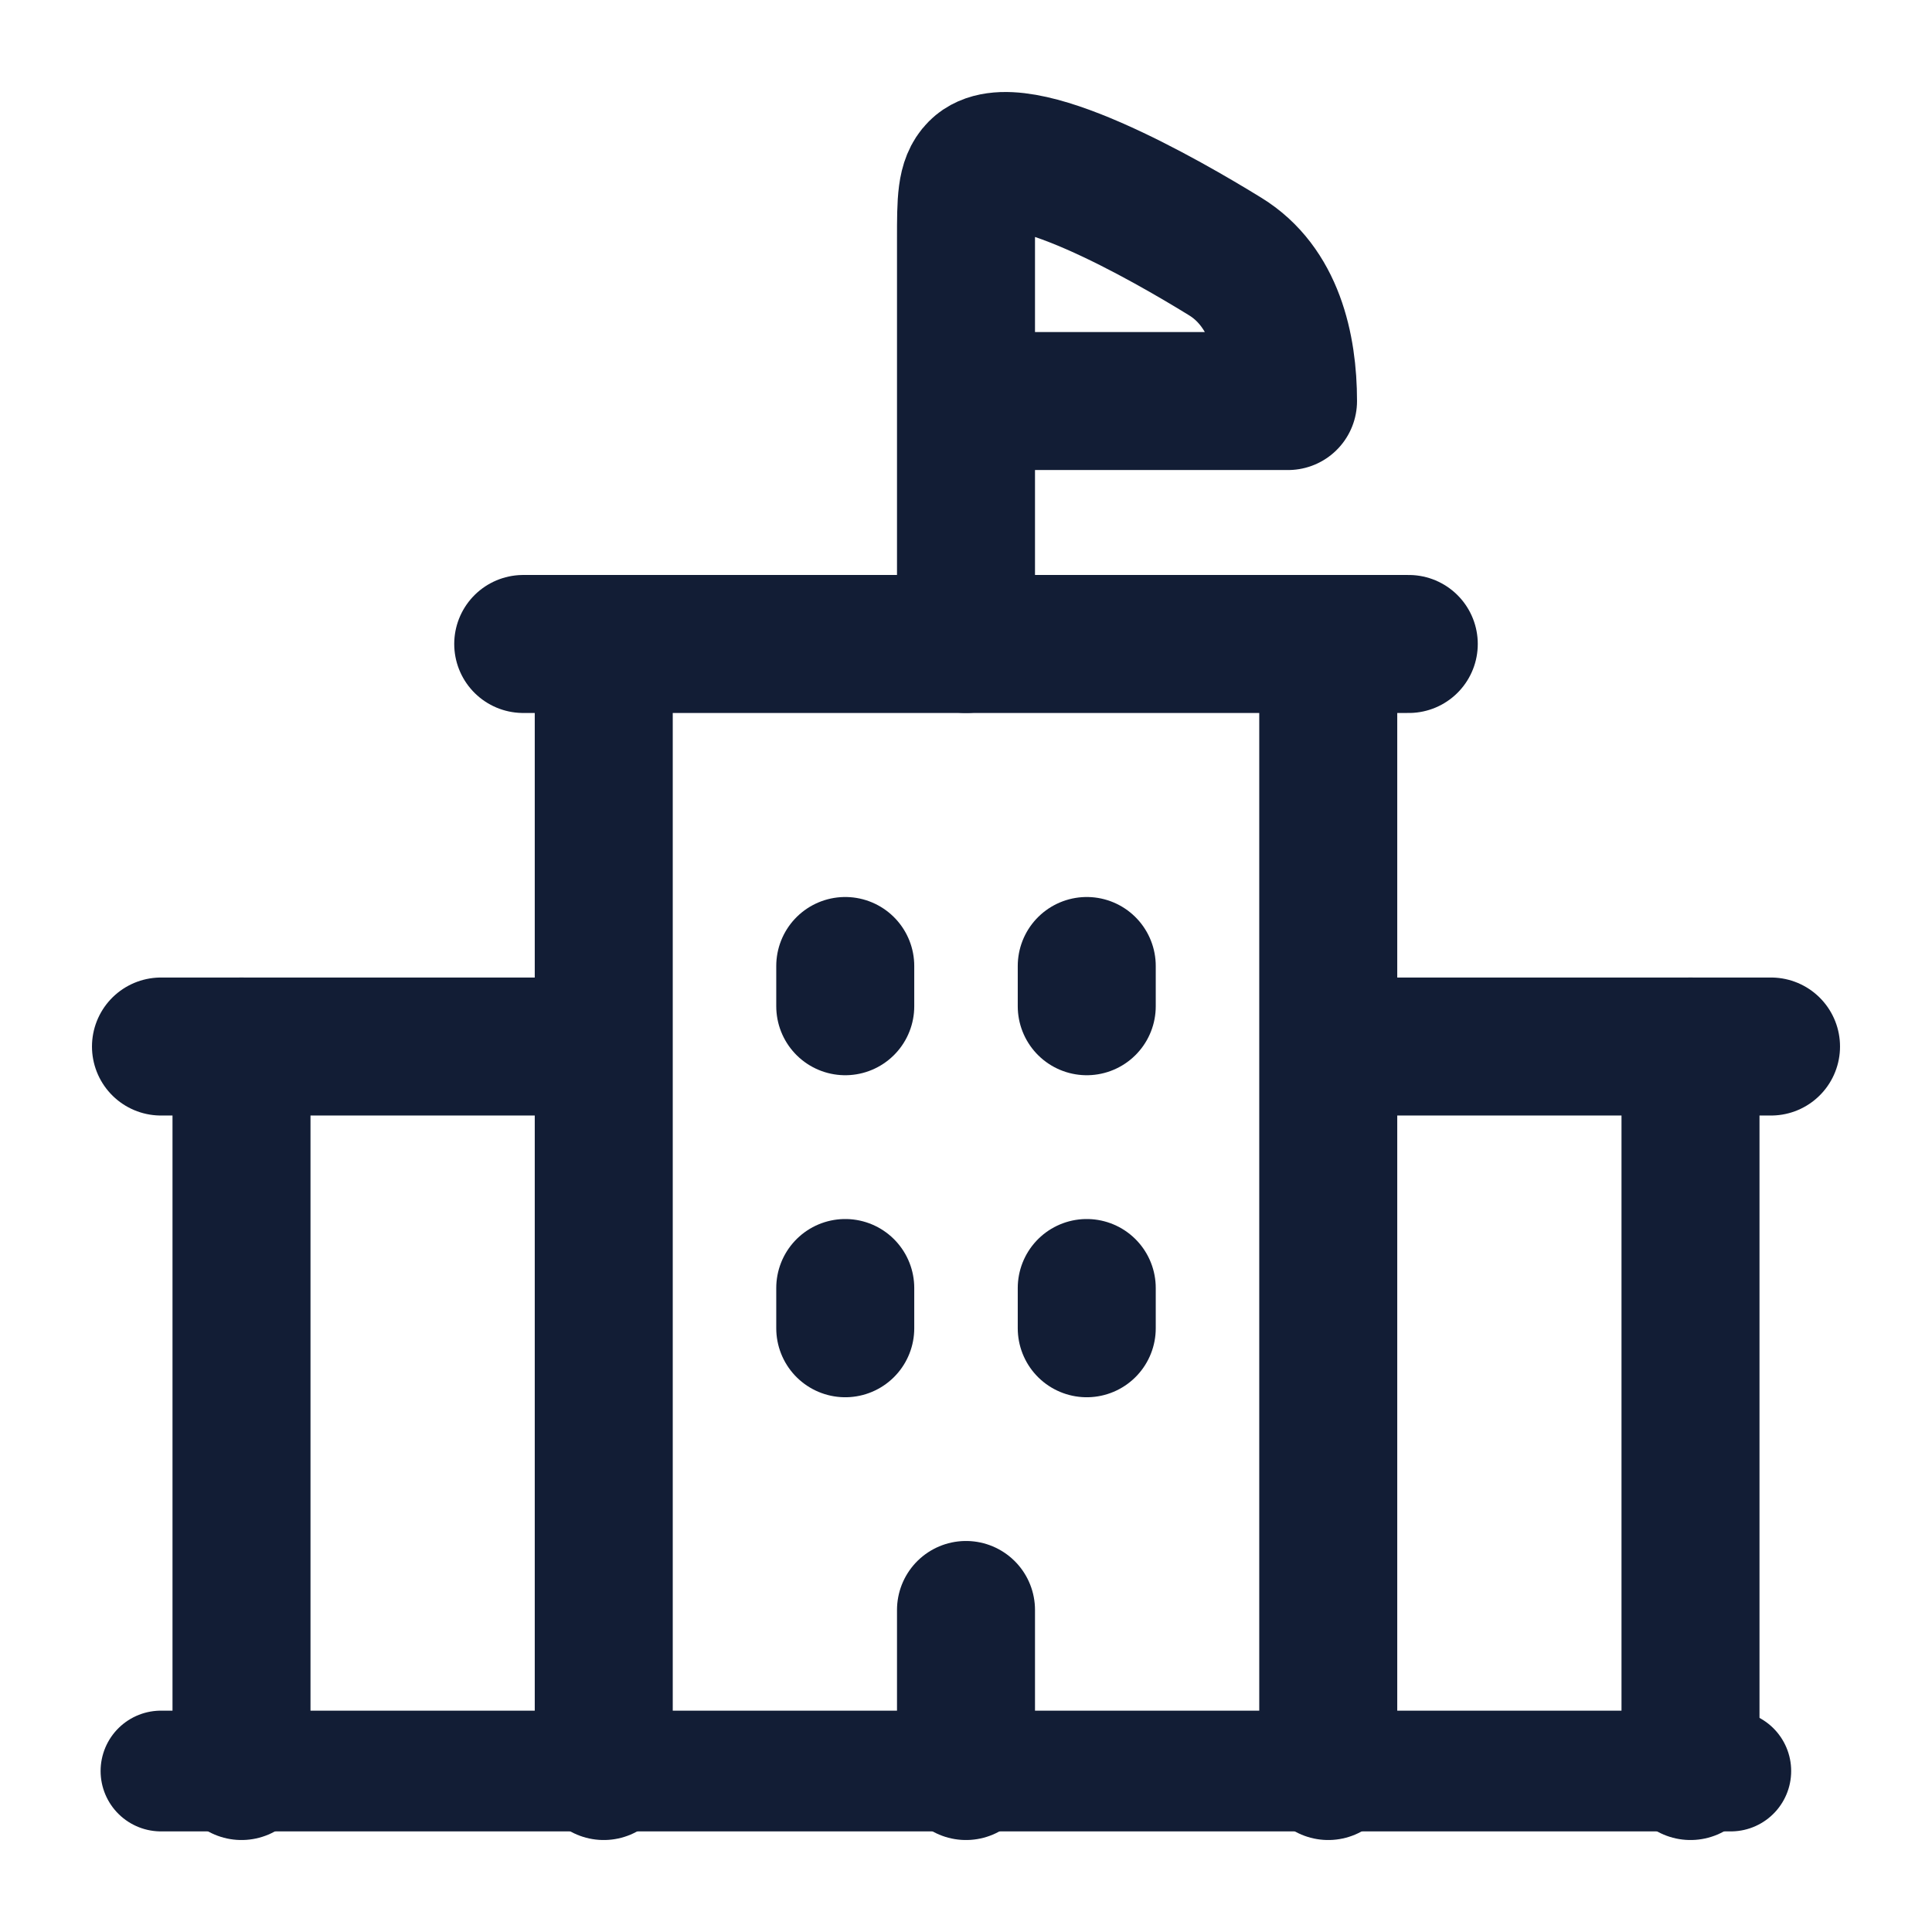
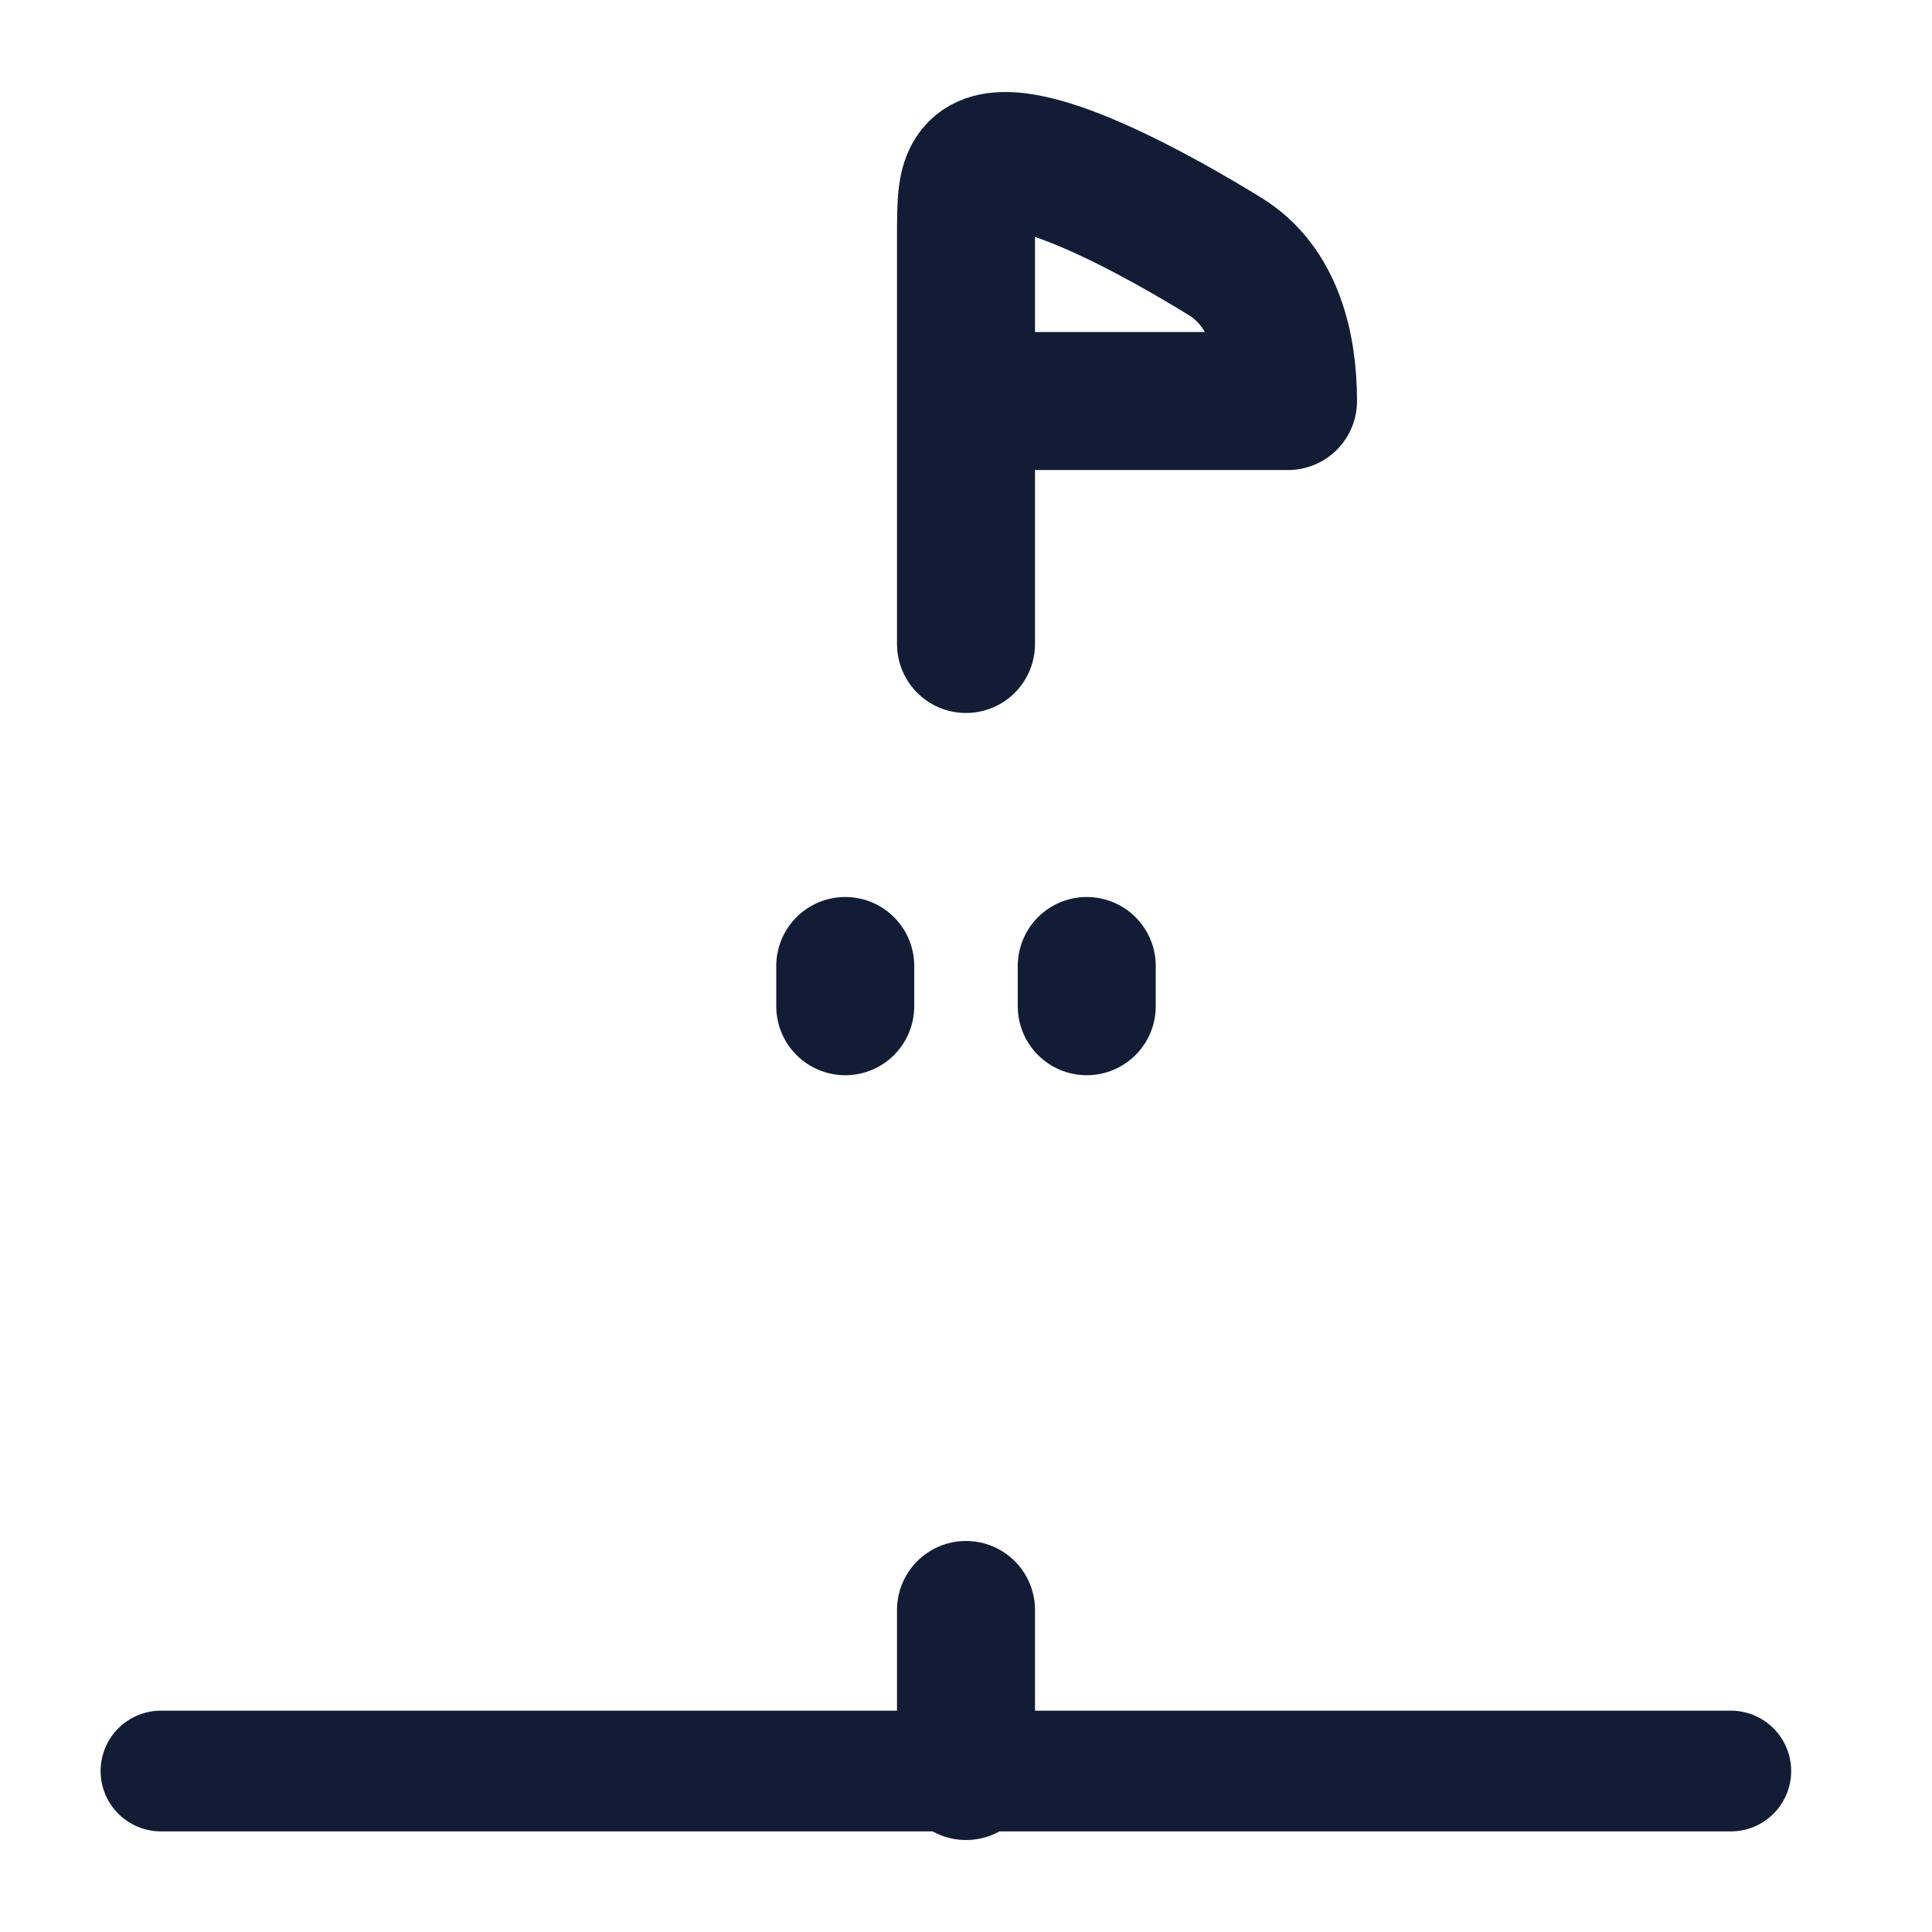
<svg xmlns="http://www.w3.org/2000/svg" width="28" height="28" viewBox="0 0 28 28" fill="none">
  <path d="M2.333 25.667H25.084" stroke="#121D35" stroke-width="1.75" stroke-linecap="round" stroke-linejoin="round" />
-   <path d="M3.5 15.167V25.667M24.5 15.167V25.667" stroke="#121D35" stroke-width="2" stroke-linecap="round" stroke-linejoin="round" />
-   <path d="M8.75 9.333V25.667M19.25 9.333V25.667" stroke="#121D35" stroke-width="2" stroke-linecap="round" stroke-linejoin="round" />
-   <path d="M2.333 15.167H8.167M25.667 15.167H19.834" stroke="#121D35" stroke-width="2" stroke-linecap="round" stroke-linejoin="round" />
-   <path d="M7.583 9.333H20.417" stroke="#121D35" stroke-width="2" stroke-linecap="round" stroke-linejoin="round" />
  <path d="M14 9.333V5.812M14 5.812V3.465C14 2.912 14 2.635 14.171 2.464C14.707 1.924 16.917 3.2 17.757 3.718C18.467 4.154 18.667 5.027 18.667 5.812H14Z" stroke="#121D35" stroke-width="2" stroke-linecap="round" stroke-linejoin="round" />
  <path d="M14 25.667V23.333" stroke="#121D35" stroke-width="2" stroke-linecap="round" stroke-linejoin="round" />
  <path d="M12.25 14V14.583M15.75 14V14.583" stroke="#121D35" stroke-width="2" stroke-linecap="round" stroke-linejoin="round" />
-   <path d="M12.25 18.667V19.25M15.75 18.667V19.25" stroke="#121D35" stroke-width="2" stroke-linecap="round" stroke-linejoin="round" />
</svg>